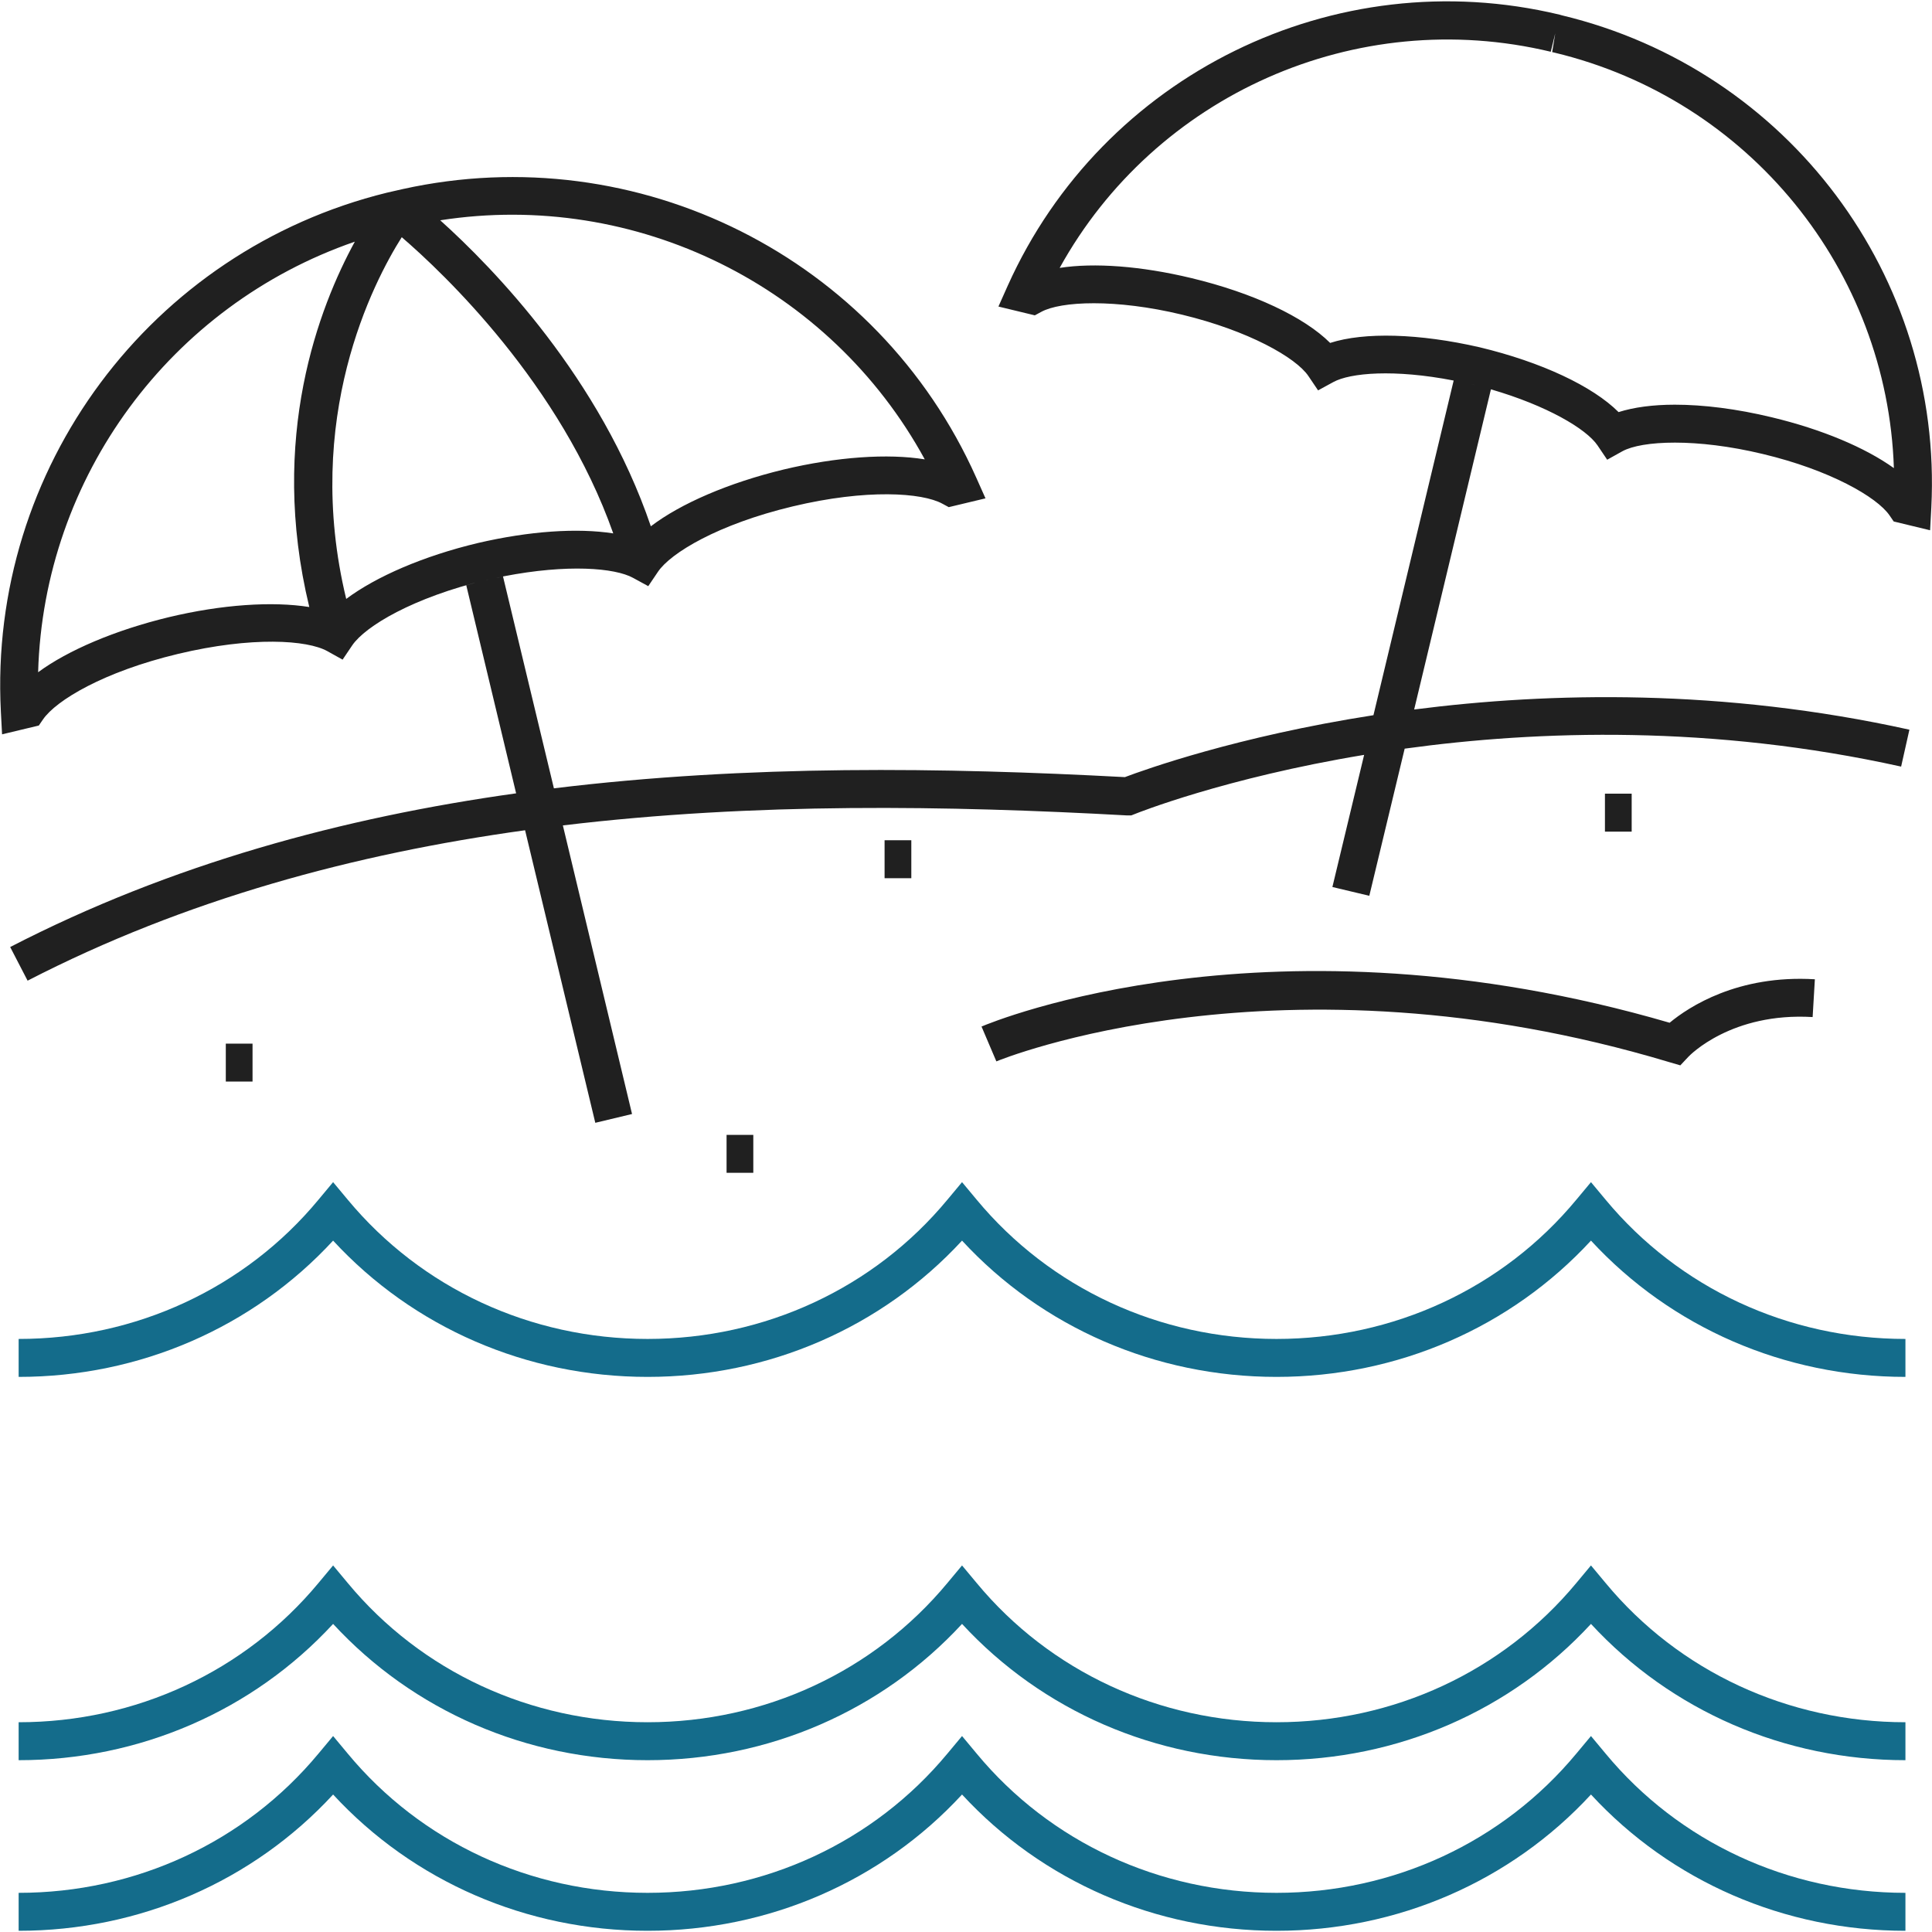
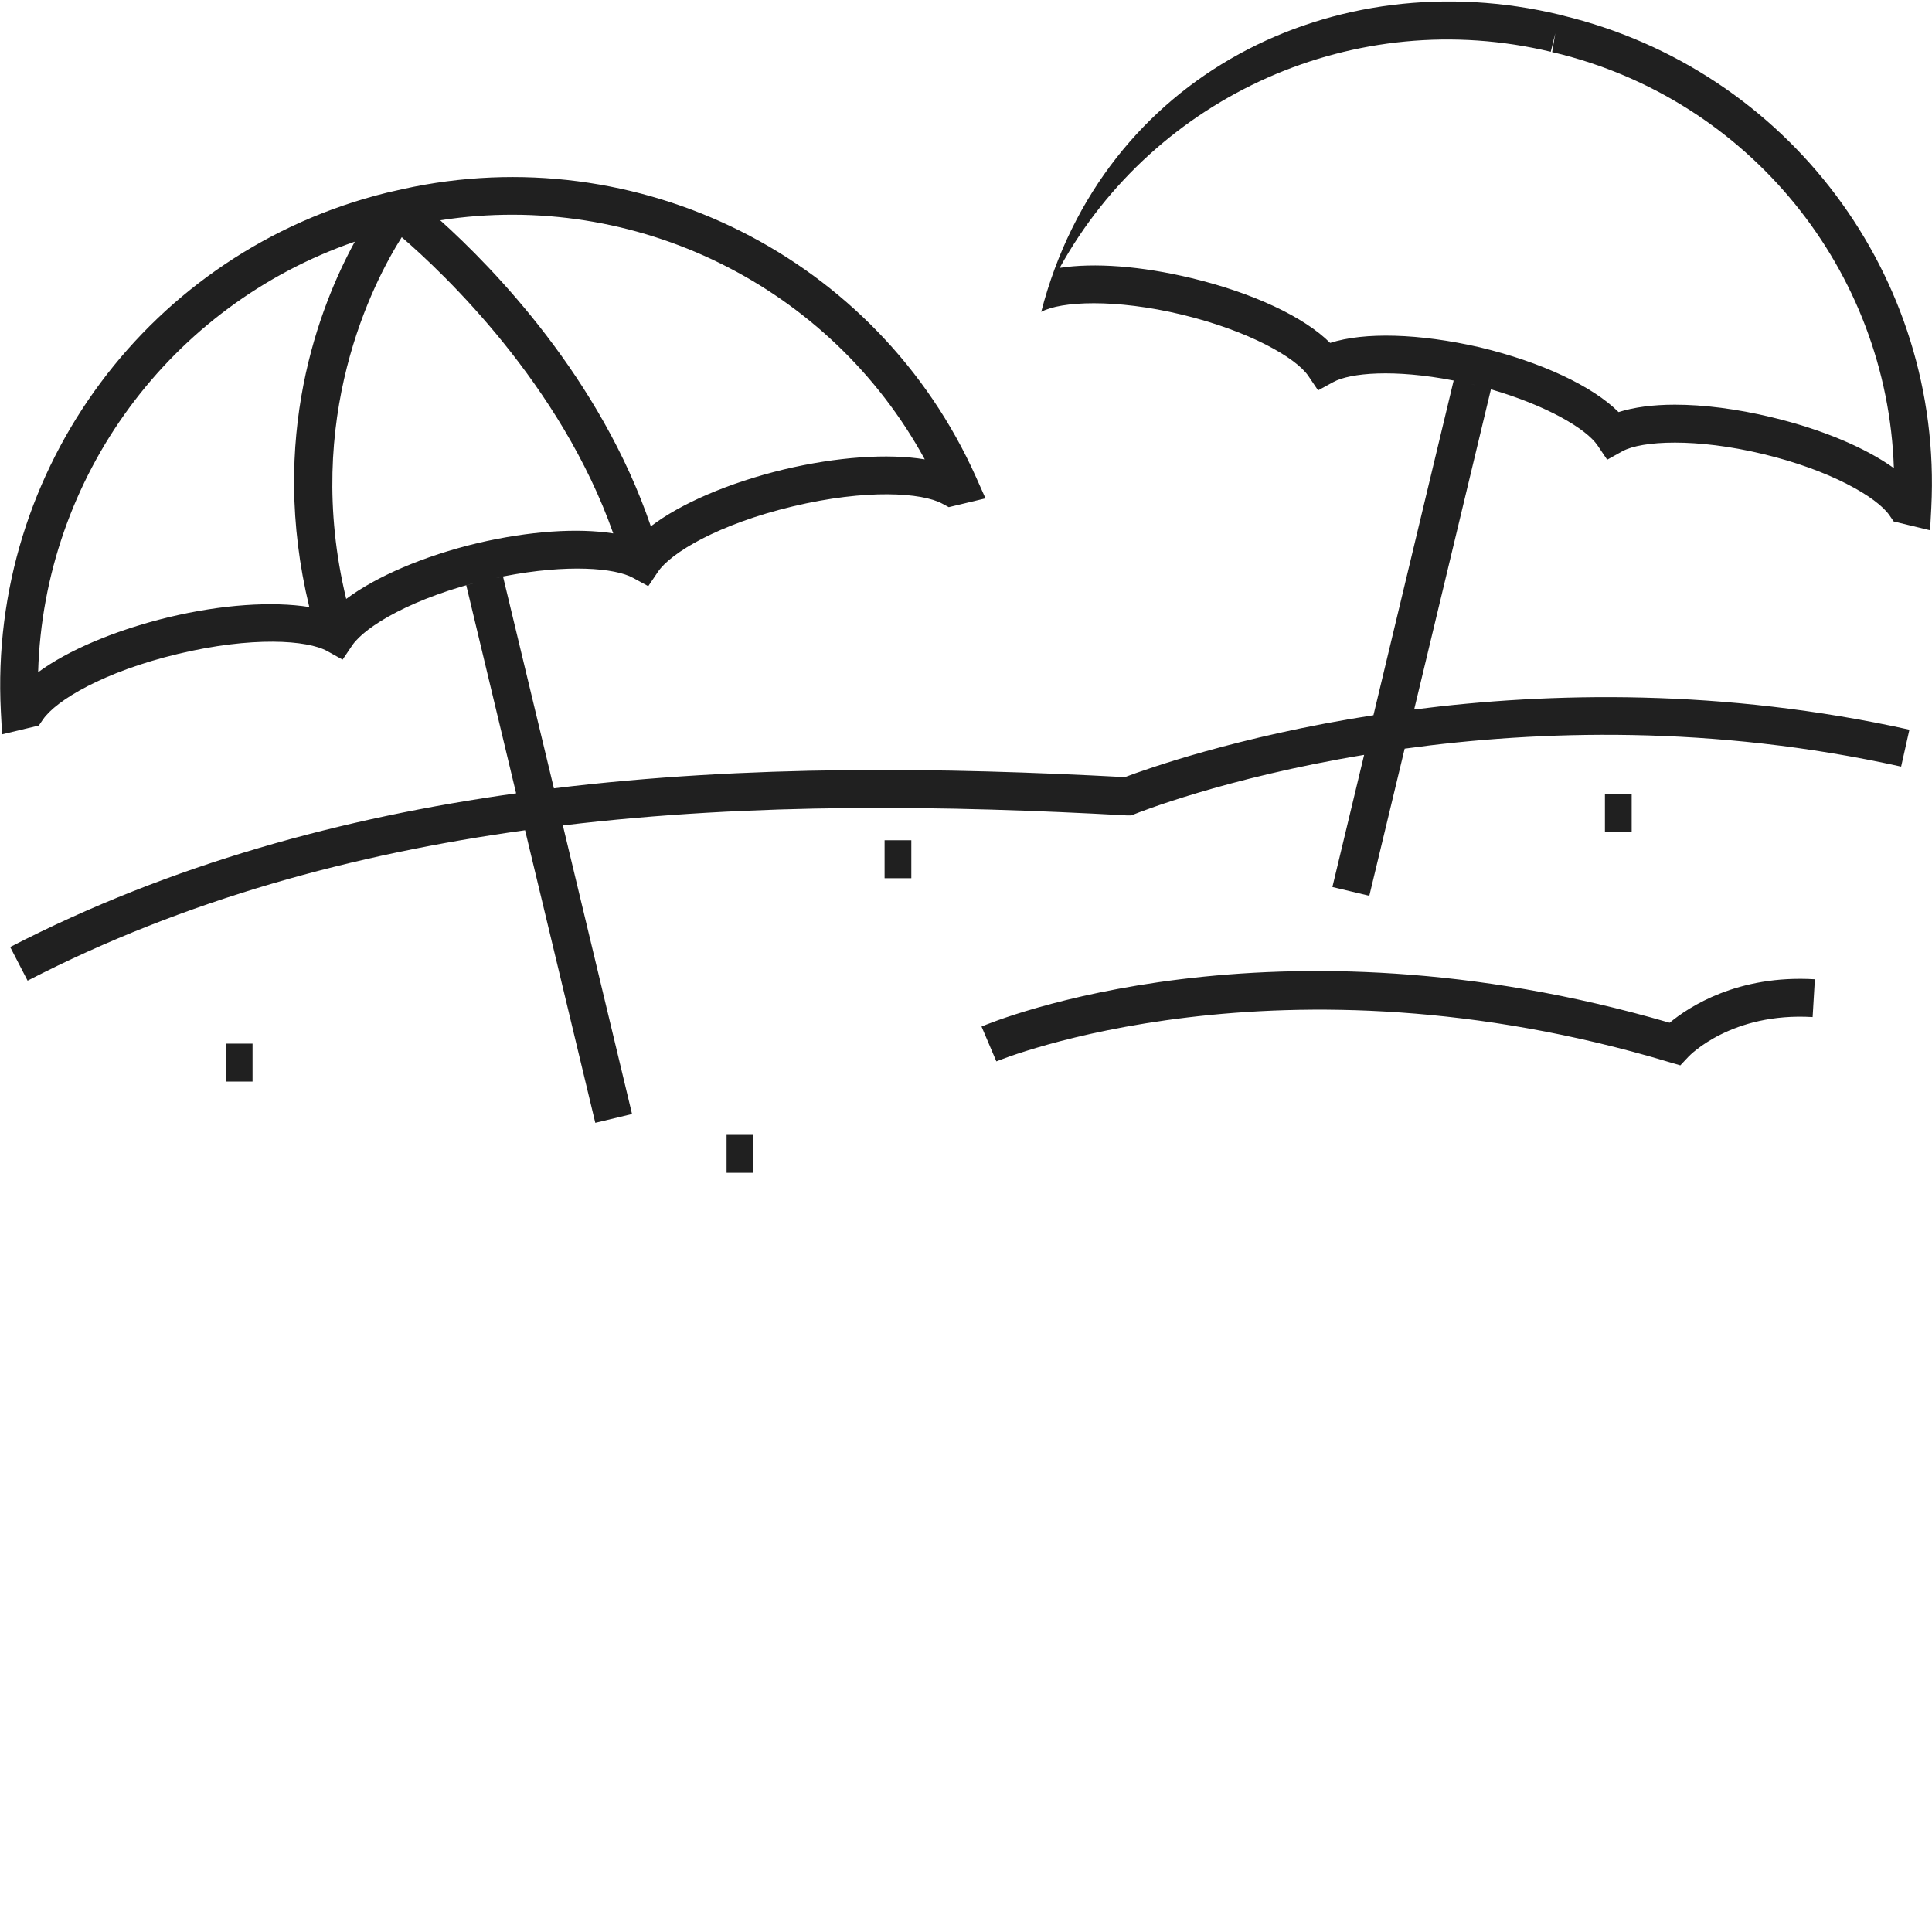
<svg xmlns="http://www.w3.org/2000/svg" id="Layer_6" viewBox="0 0 112 112">
  <defs>
    <style>.cls-1{fill:#202020;}.cls-2{fill:#146c8b;}</style>
  </defs>
  <g id="hospitality">
-     <path class="cls-2" d="m110.46,79.82c-7.01,0-13.58-2.86-18.23-7.9-4.65,5.04-11.22,7.9-18.23,7.9s-13.58-2.86-18.23-7.9c-4.65,5.04-11.22,7.9-18.23,7.9s-13.58-2.86-18.23-7.9c-4.65,5.04-11.22,7.9-18.23,7.9v-2.2c6.79,0,13.13-2.94,17.38-8.07l.85-1.02.85,1.02c4.26,5.13,10.59,8.07,17.38,8.07s13.13-2.94,17.38-8.07l.85-1.02.85,1.02c4.26,5.13,10.59,8.07,17.38,8.07s13.13-2.94,17.38-8.07l.85-1.02.85,1.02c4.26,5.13,10.59,8.07,17.38,8.07v2.2Zm0,20.02c-6.79,0-13.13-2.94-17.38-8.07l-.85-1.02-.85,1.02c-4.26,5.13-10.59,8.07-17.38,8.07s-13.13-2.94-17.38-8.07l-.85-1.02-.85,1.02c-4.26,5.13-10.59,8.07-17.38,8.07s-13.13-2.94-17.38-8.07l-.85-1.02-.85,1.02c-4.26,5.13-10.59,8.07-17.38,8.07v2.2c7.01,0,13.58-2.86,18.23-7.9,4.65,5.04,11.22,7.9,18.23,7.9s13.58-2.86,18.23-7.9c4.65,5.04,11.22,7.9,18.23,7.9s13.58-2.86,18.23-7.9c4.65,5.04,11.22,7.9,18.23,7.9v-2.2Zm0,9.89c-6.79,0-13.13-2.94-17.38-8.07l-.85-1.02-.85,1.02c-4.26,5.13-10.59,8.07-17.38,8.07s-13.13-2.94-17.38-8.07l-.85-1.02-.85,1.02c-4.26,5.13-10.59,8.07-17.38,8.07s-13.13-2.94-17.38-8.07l-.85-1.02-.85,1.02c-4.26,5.13-10.59,8.07-17.38,8.07v2.2c7.01,0,13.58-2.86,18.23-7.9,4.65,5.04,11.22,7.9,18.23,7.9s13.58-2.86,18.23-7.9c4.65,5.04,11.22,7.9,18.23,7.9s13.58-2.86,18.23-7.9c4.65,5.04,11.22,7.9,18.23,7.9v-2.2Z" />
-     <path class="cls-1" d="m105.21,56.77l-.13,2.19c-4.69-.28-7.11,2.2-7.21,2.31l-.46.49-.65-.19c-22.59-6.78-38.84-.11-39-.04l-.86-2.02c.68-.29,16.81-6.95,39.89-.22,1.11-.92,3.95-2.79,8.42-2.52ZM23.35,10.96c13.62-3.01,27.54,3.95,33.24,16.72l.54,1.21-2.13.51-.37-.2c-1.17-.64-4.39-.87-8.69.16-4.3,1.03-7.06,2.69-7.8,3.79l-.56.83-.88-.48c-1.05-.58-3.8-.81-7.5-.09h0c-.09.02-.18.04-.27.06-.23.05-.46.09-.7.14-4.29,1.03-7.05,2.69-7.81,3.8l-.56.83-.88-.49c-1.16-.65-4.37-.87-8.67.16-4.3,1.03-7.06,2.69-7.82,3.8l-.24.35-2.13.51-.07-1.32C-.68,27.16,8.73,14.54,22.43,11.17m3.09,1.6c3.07,2.76,9.29,9.15,12.21,17.74,1.73-1.32,4.51-2.52,7.69-3.29,3.1-.74,6.06-.94,8.19-.59-5.49-10.06-16.76-15.62-28.09-13.86Zm-7.59,22.42c-2.38-9.83.59-17.43,2.64-21.18C9.88,17.7,2.53,27.65,2.21,38.97c1.74-1.28,4.47-2.44,7.57-3.19,3.09-.74,6.02-.93,8.15-.59Zm17.62-4.27c-3.05-8.65-9.82-15.07-12.26-17.17-1.65,2.61-5.75,10.49-3.22,20.97,1.74-1.3,4.49-2.49,7.63-3.24,3.01-.7,5.78-.88,7.84-.56Zm76.41-1.5l-.07,1.32-2.11-.51-.24-.35c-.73-1.07-3.48-2.64-7.34-3.56-3.86-.93-7.02-.78-8.15-.16l-.88.49-.56-.83c-.65-.96-2.94-2.31-6.18-3.25l-4.45,18.56c7.88-1.01,17.9-1.22,28.71,1.17l-.48,2.14c-10.93-2.42-21-2.11-28.78-1.04l-2.05,8.53-2.14-.51,1.84-7.66c-8.09,1.34-13.17,3.38-13.27,3.42l-.23.09h-.25c-10.35-.57-21.54-.76-32.7.58l4.01,16.73-2.13.51-4.07-16.96c-9.88,1.37-19.69,4-28.84,8.72l-1.01-1.95c9.34-4.82,19.31-7.51,29.33-8.91l-2.89-12.06c.38-.11.76-.22,1.16-.31.24-.06.47-.1.7-.14.09-.02.18-.04.27-.06l2.95,12.28c11.31-1.38,22.62-1.21,33.1-.65,1.17-.44,6.51-2.36,14.41-3.59l4.65-19.4c-3.44-.67-6-.45-6.98.09l-.88.48-.56-.83c-.72-1.07-3.47-2.63-7.33-3.56-3.86-.93-7.03-.78-8.16-.16l-.37.2-2.11-.51.54-1.21C63.92,4.33,77.36-2.28,90.41.85l.14.04c13.12,3.15,22.09,15.14,21.41,28.53Zm-26.44-7.09c-.08-.02-.16-.05-.25-.07-.04,0-.07-.01-.11-.02.04,0,.07.01.11.02.09.02.16.05.25.07Zm24.27,4.8c-.38-11.44-8.37-21.37-19.68-24.08l-.13-.03.18-1.09-.26,1.07c-11.31-2.71-22.94,2.52-28.47,12.53,2-.31,4.72-.11,7.63.59,3.59.86,6.55,2.26,8.05,3.76,1.98-.64,5.17-.55,8.66.25,3.59.86,6.56,2.26,8.06,3.76.88-.28,1.99-.43,3.26-.43,1.66,0,3.59.24,5.62.73,2.92.7,5.42,1.76,7.07,2.94ZM14.64,60.5h-1.55v2.2h1.55v-2.2Zm38.19-11.79h-1.55v2.2h1.55v-2.2Zm-9.16,17.08h-1.55v2.2h1.55v-2.2Zm50.92-19.78h-1.55v2.2h1.55v-2.2Z" />
+     <path class="cls-1" d="m105.21,56.77l-.13,2.19c-4.69-.28-7.11,2.2-7.21,2.31l-.46.49-.65-.19c-22.59-6.78-38.84-.11-39-.04l-.86-2.02c.68-.29,16.81-6.95,39.89-.22,1.11-.92,3.95-2.79,8.42-2.52ZM23.35,10.96c13.62-3.01,27.54,3.95,33.24,16.72l.54,1.21-2.13.51-.37-.2c-1.17-.64-4.39-.87-8.69.16-4.3,1.03-7.06,2.69-7.8,3.79l-.56.83-.88-.48c-1.05-.58-3.8-.81-7.5-.09h0c-.09.02-.18.04-.27.06-.23.05-.46.09-.7.14-4.29,1.03-7.05,2.69-7.81,3.8l-.56.83-.88-.49c-1.16-.65-4.37-.87-8.67.16-4.3,1.03-7.06,2.69-7.82,3.8l-.24.35-2.13.51-.07-1.32C-.68,27.16,8.73,14.54,22.43,11.17m3.09,1.6c3.07,2.76,9.29,9.15,12.21,17.74,1.73-1.32,4.51-2.52,7.69-3.29,3.1-.74,6.06-.94,8.19-.59-5.49-10.06-16.76-15.62-28.09-13.86Zm-7.59,22.42c-2.38-9.83.59-17.43,2.64-21.18C9.88,17.7,2.53,27.65,2.21,38.97c1.74-1.28,4.47-2.44,7.57-3.19,3.09-.74,6.02-.93,8.15-.59Zm17.62-4.27c-3.05-8.65-9.82-15.07-12.26-17.17-1.65,2.61-5.75,10.49-3.22,20.97,1.74-1.3,4.49-2.49,7.63-3.24,3.01-.7,5.78-.88,7.84-.56Zm76.41-1.5l-.07,1.32-2.11-.51-.24-.35c-.73-1.07-3.48-2.64-7.34-3.56-3.86-.93-7.02-.78-8.15-.16l-.88.49-.56-.83c-.65-.96-2.94-2.31-6.18-3.25l-4.45,18.56c7.88-1.01,17.9-1.22,28.71,1.17l-.48,2.14c-10.93-2.42-21-2.11-28.78-1.04l-2.05,8.53-2.14-.51,1.84-7.66c-8.09,1.34-13.17,3.38-13.27,3.42l-.23.09h-.25c-10.35-.57-21.54-.76-32.7.58l4.01,16.73-2.13.51-4.07-16.96c-9.88,1.37-19.69,4-28.84,8.72l-1.01-1.95c9.34-4.82,19.31-7.51,29.33-8.91l-2.89-12.06c.38-.11.76-.22,1.16-.31.24-.06.47-.1.7-.14.09-.02.18-.04.27-.06l2.95,12.28c11.31-1.38,22.62-1.21,33.1-.65,1.17-.44,6.51-2.36,14.41-3.59l4.65-19.4c-3.44-.67-6-.45-6.98.09l-.88.48-.56-.83c-.72-1.07-3.47-2.63-7.33-3.56-3.86-.93-7.03-.78-8.16-.16C63.92,4.33,77.36-2.28,90.41.85l.14.04c13.12,3.15,22.09,15.14,21.41,28.53Zm-26.44-7.09c-.08-.02-.16-.05-.25-.07-.04,0-.07-.01-.11-.02.04,0,.07.01.11.02.09.02.16.05.25.07Zm24.27,4.8c-.38-11.44-8.37-21.37-19.68-24.08l-.13-.03.18-1.09-.26,1.07c-11.31-2.71-22.94,2.52-28.47,12.53,2-.31,4.72-.11,7.63.59,3.59.86,6.55,2.26,8.05,3.76,1.98-.64,5.17-.55,8.66.25,3.59.86,6.56,2.26,8.06,3.76.88-.28,1.99-.43,3.26-.43,1.66,0,3.59.24,5.62.73,2.92.7,5.42,1.76,7.07,2.94ZM14.64,60.5h-1.55v2.2h1.55v-2.2Zm38.19-11.79h-1.55v2.2h1.55v-2.2Zm-9.16,17.08h-1.55v2.2h1.55v-2.2Zm50.92-19.78h-1.55v2.2h1.55v-2.2Z" />
  </g>
</svg>